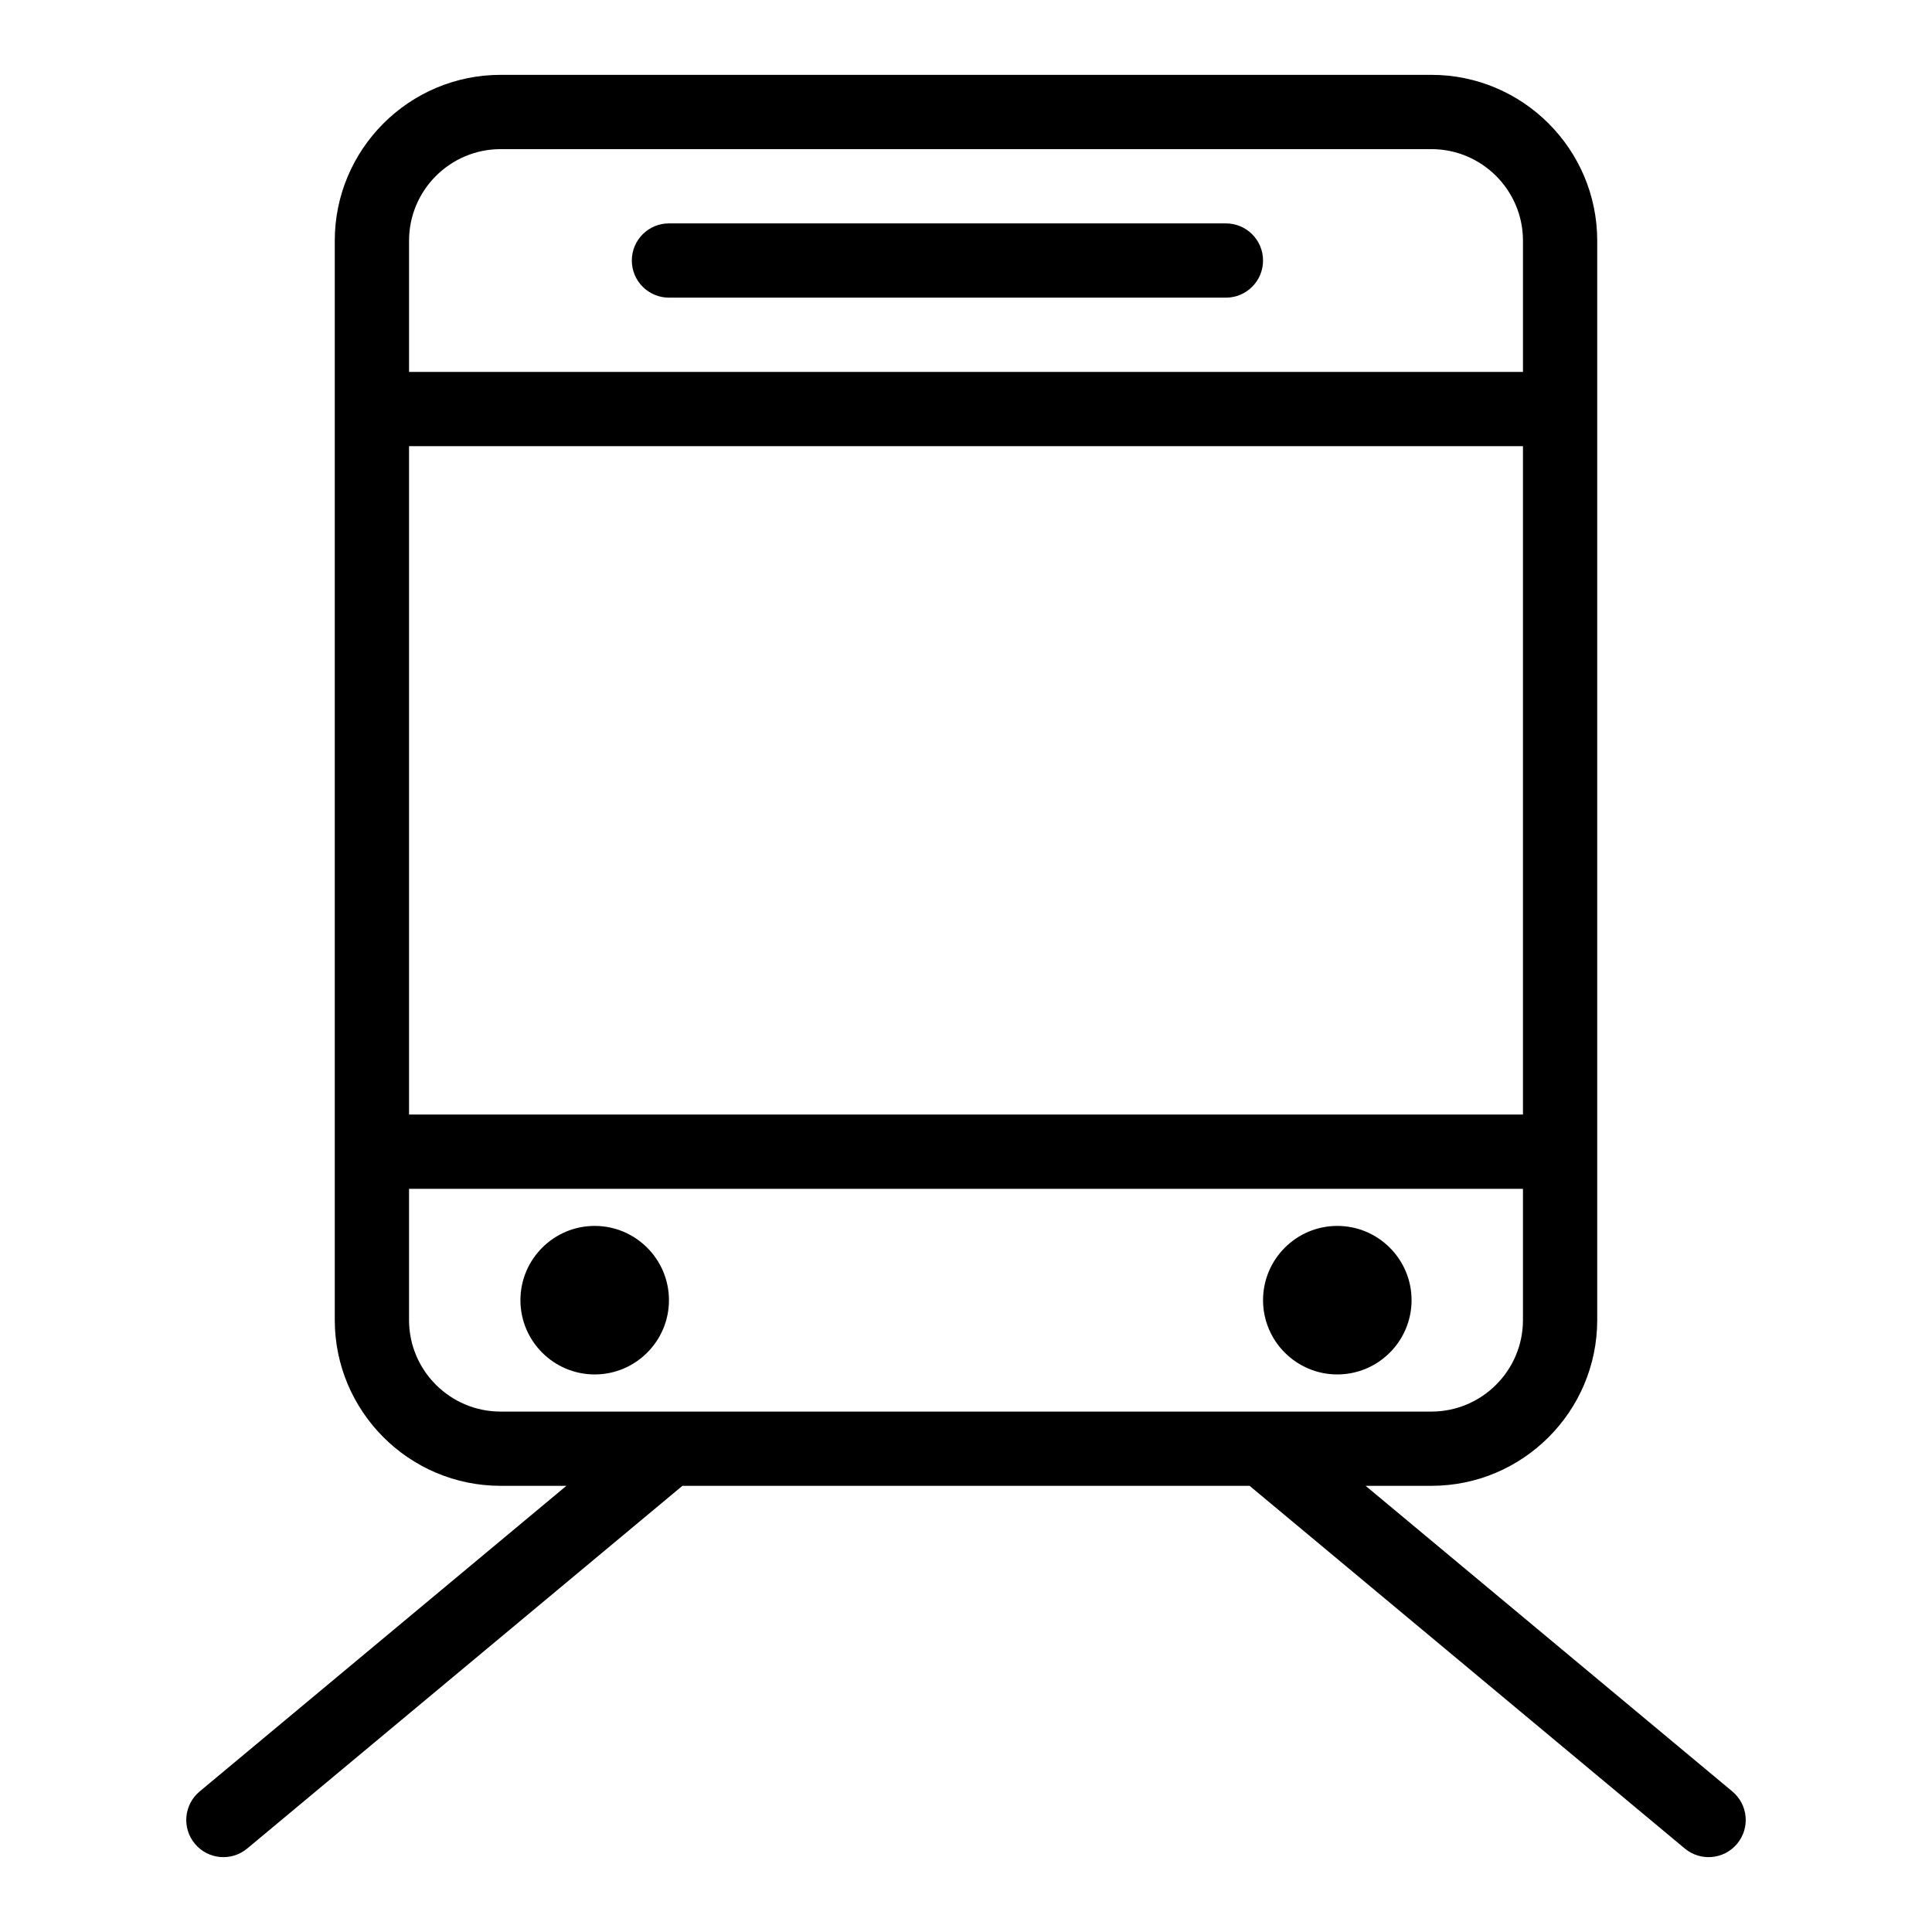
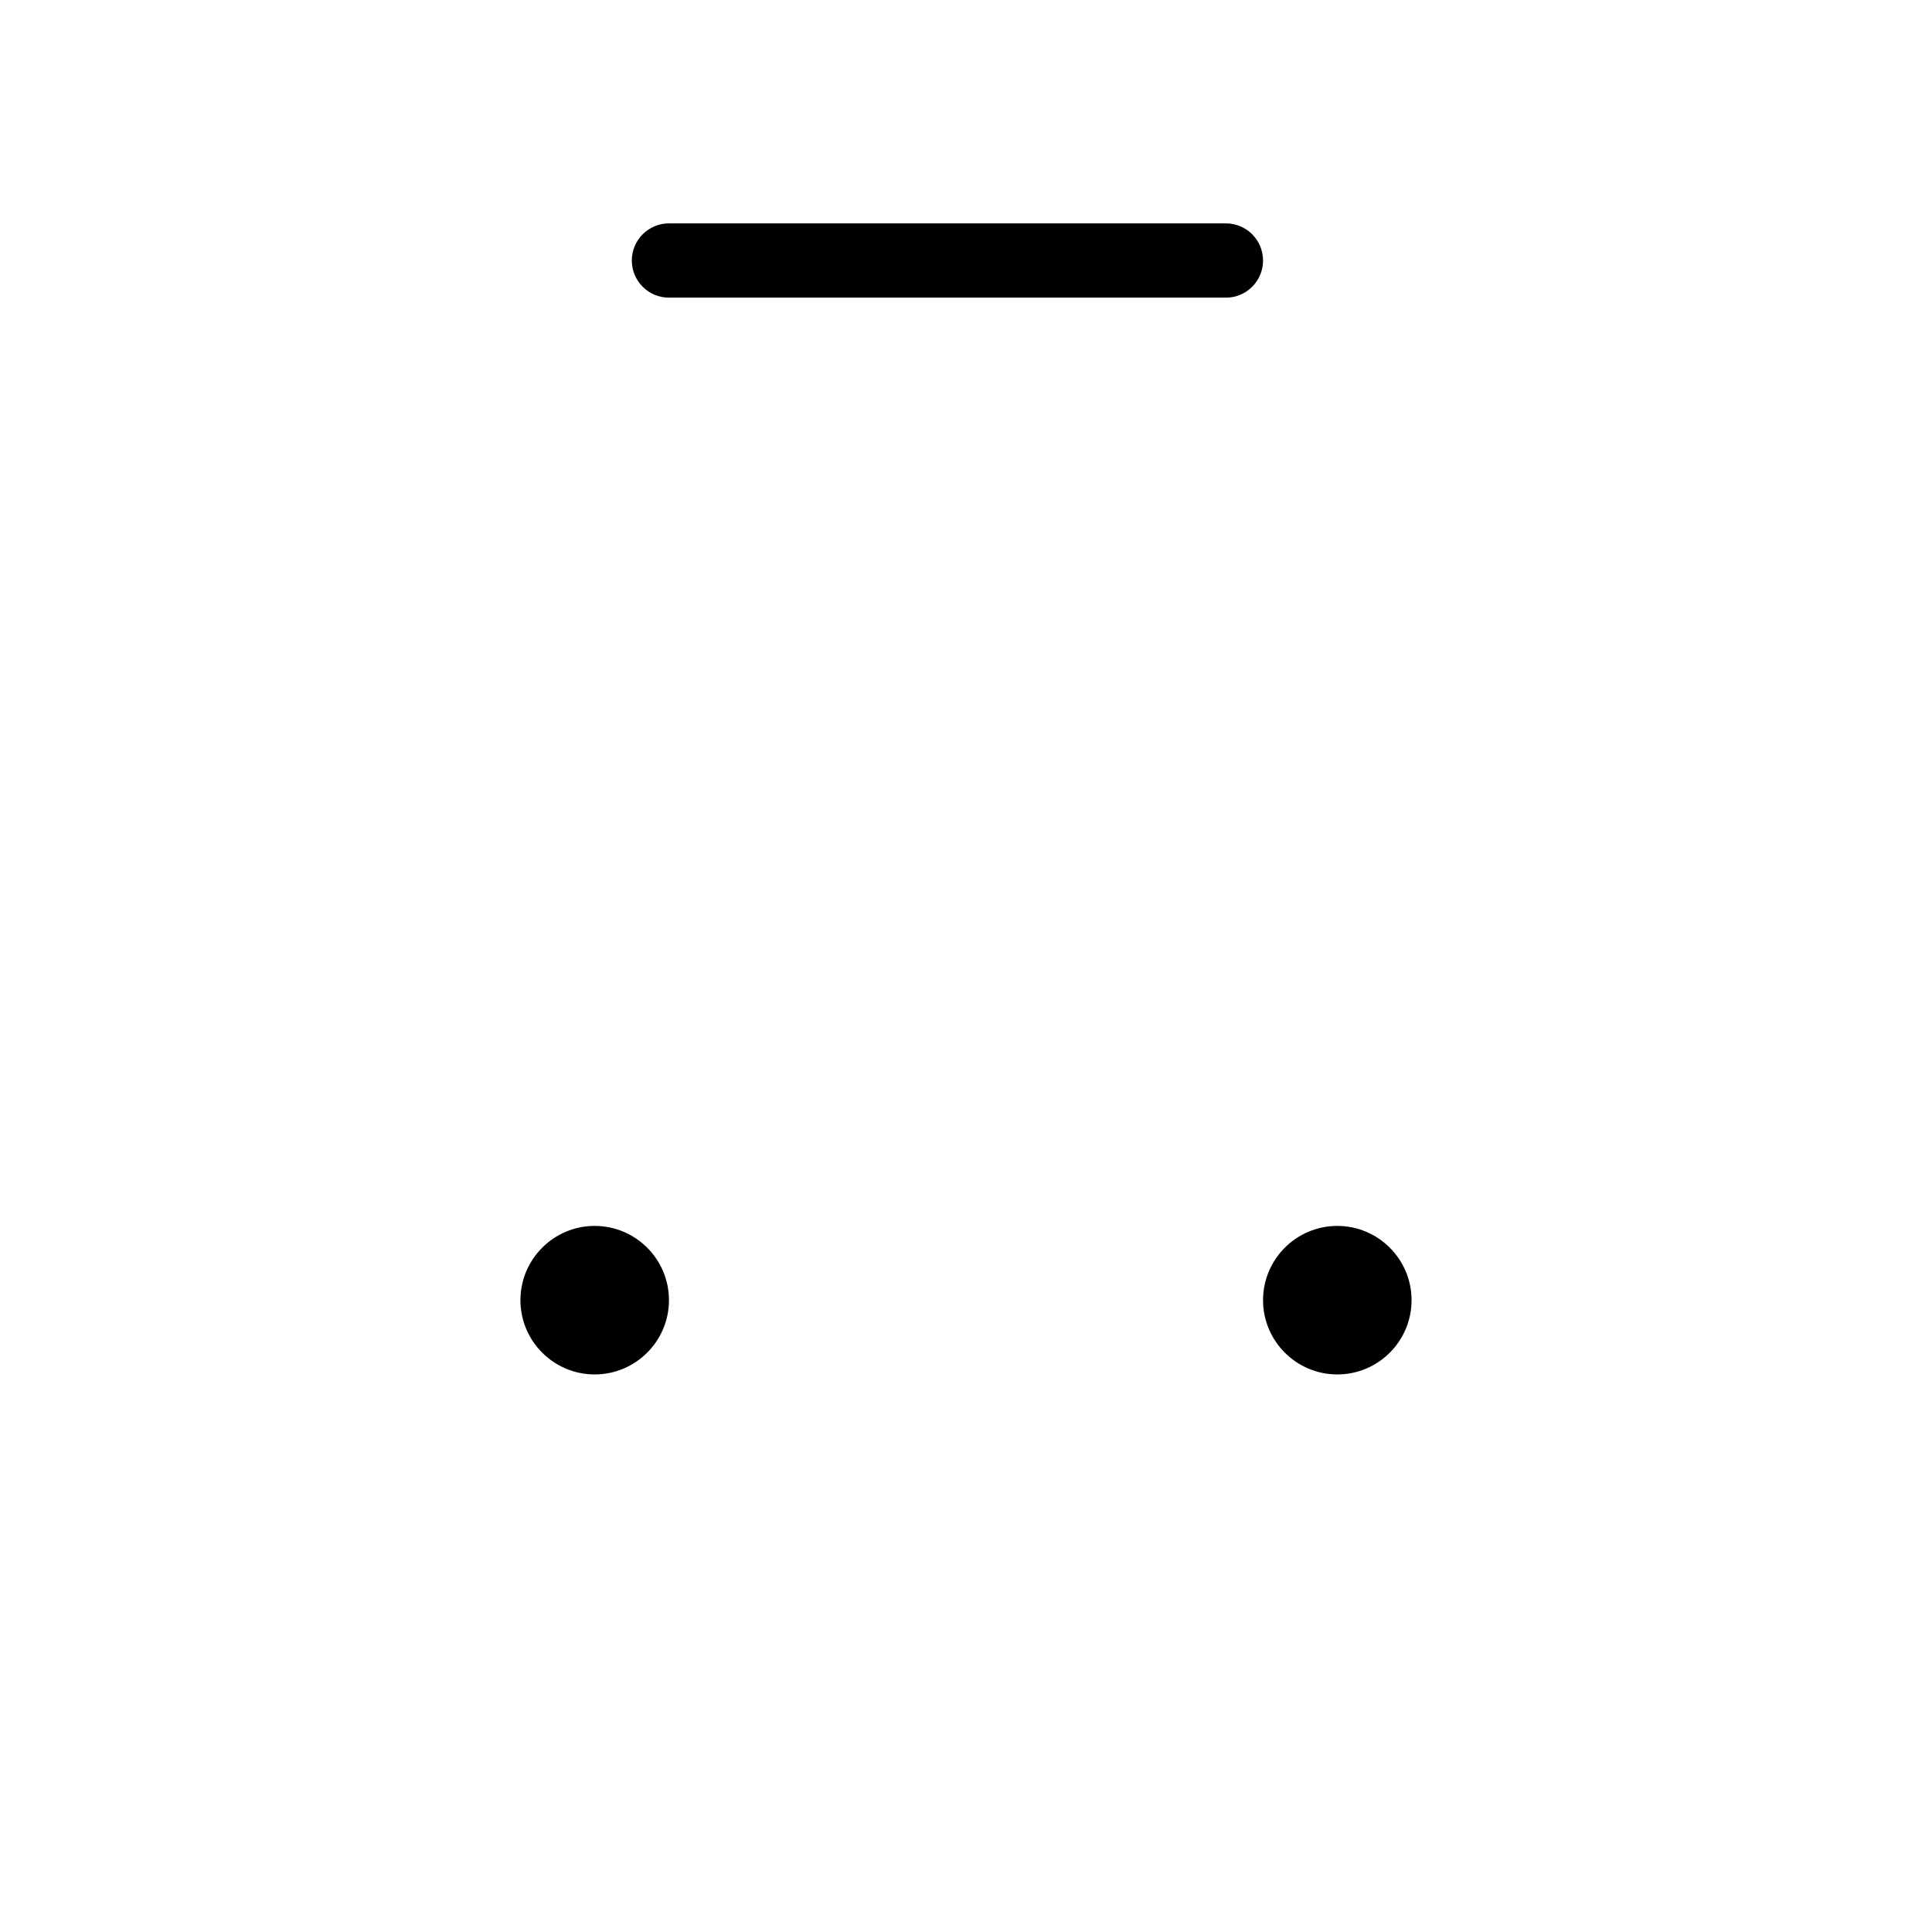
<svg xmlns="http://www.w3.org/2000/svg" fill="#000000" width="800px" height="800px" version="1.1" viewBox="144 144 512 512">
  <g>
-     <path d="m603.1 618.76-97.199-81h17.43c24.234 0 43.949-19.715 43.949-43.953v-286.02c0-24.234-19.715-43.953-43.949-43.953h-246.66c-24.238 0-43.953 19.719-43.953 43.953v286.02c0 24.238 19.715 43.953 43.953 43.953h17.43l-97.199 81c-4.176 3.481-4.738 9.684-1.258 13.859 3.488 4.188 9.695 4.731 13.859 1.262l115.34-96.121h150.31l115.34 96.121c4.168 3.469 10.371 2.926 13.859-1.262 3.484-4.172 2.918-10.379-1.258-13.859zm-350.7-356.52h295.2v177.12h-295.2zm24.273-78.719h246.66c13.383 0 24.27 10.887 24.27 24.27v34.77h-295.2v-34.77c0-13.383 10.887-24.27 24.273-24.27zm-24.273 310.29v-34.766h295.2v34.77c0 13.383-10.887 24.27-24.27 24.27h-246.66c-13.387 0-24.273-10.887-24.273-24.273z" />
    <path d="m321.28 222.88h147.6c5.434 0 9.84-4.406 9.84-9.84 0-5.434-4.406-9.84-9.84-9.84h-147.6c-5.434 0-9.84 4.406-9.84 9.84 0 5.434 4.406 9.84 9.84 9.84z" />
    <path d="m321.28 488.56c0-10.852-8.828-19.68-19.68-19.68-10.852 0-19.68 8.828-19.68 19.68 0 10.852 8.828 19.68 19.68 19.68 10.852 0 19.68-8.828 19.68-19.68z" />
-     <path d="m498.4 508.24c10.852 0 19.68-8.828 19.68-19.68 0-10.852-8.828-19.68-19.68-19.68-10.852 0-19.68 8.828-19.68 19.68 0 10.852 8.828 19.68 19.68 19.68z" />
+     <path d="m498.4 508.24c10.852 0 19.68-8.828 19.68-19.68 0-10.852-8.828-19.68-19.68-19.68-10.852 0-19.68 8.828-19.68 19.68 0 10.852 8.828 19.68 19.68 19.68" />
  </g>
</svg>